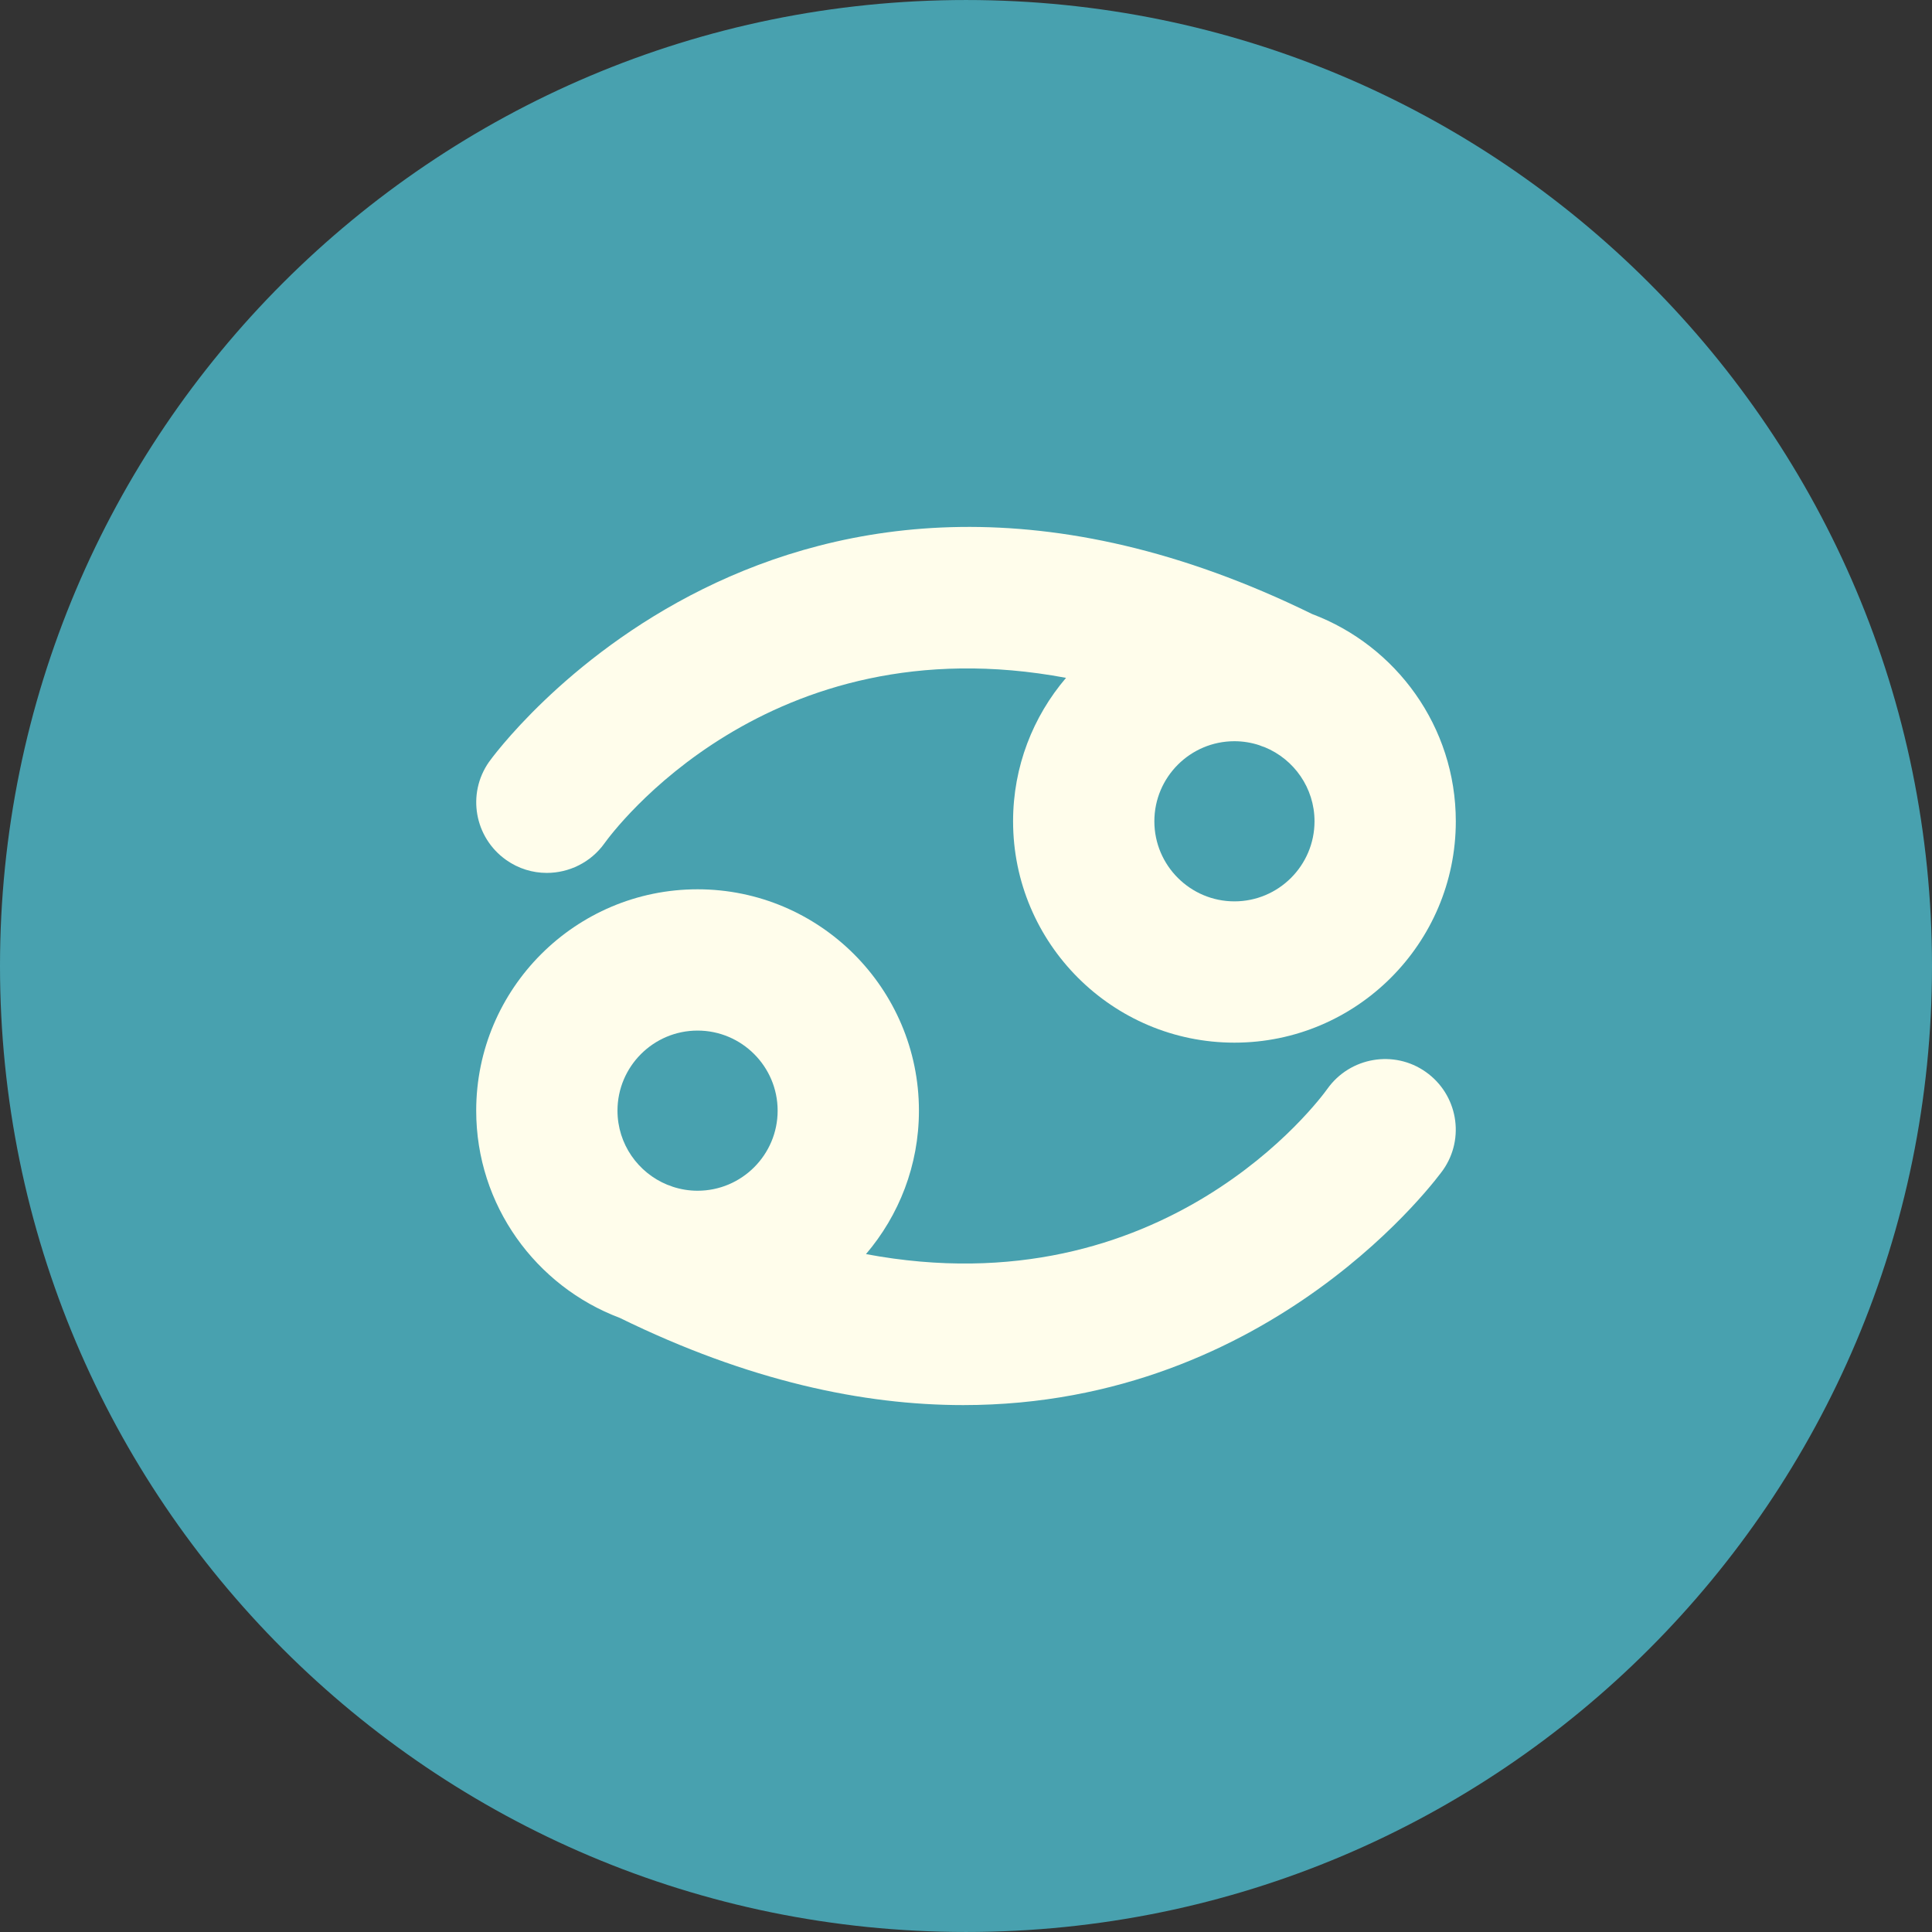
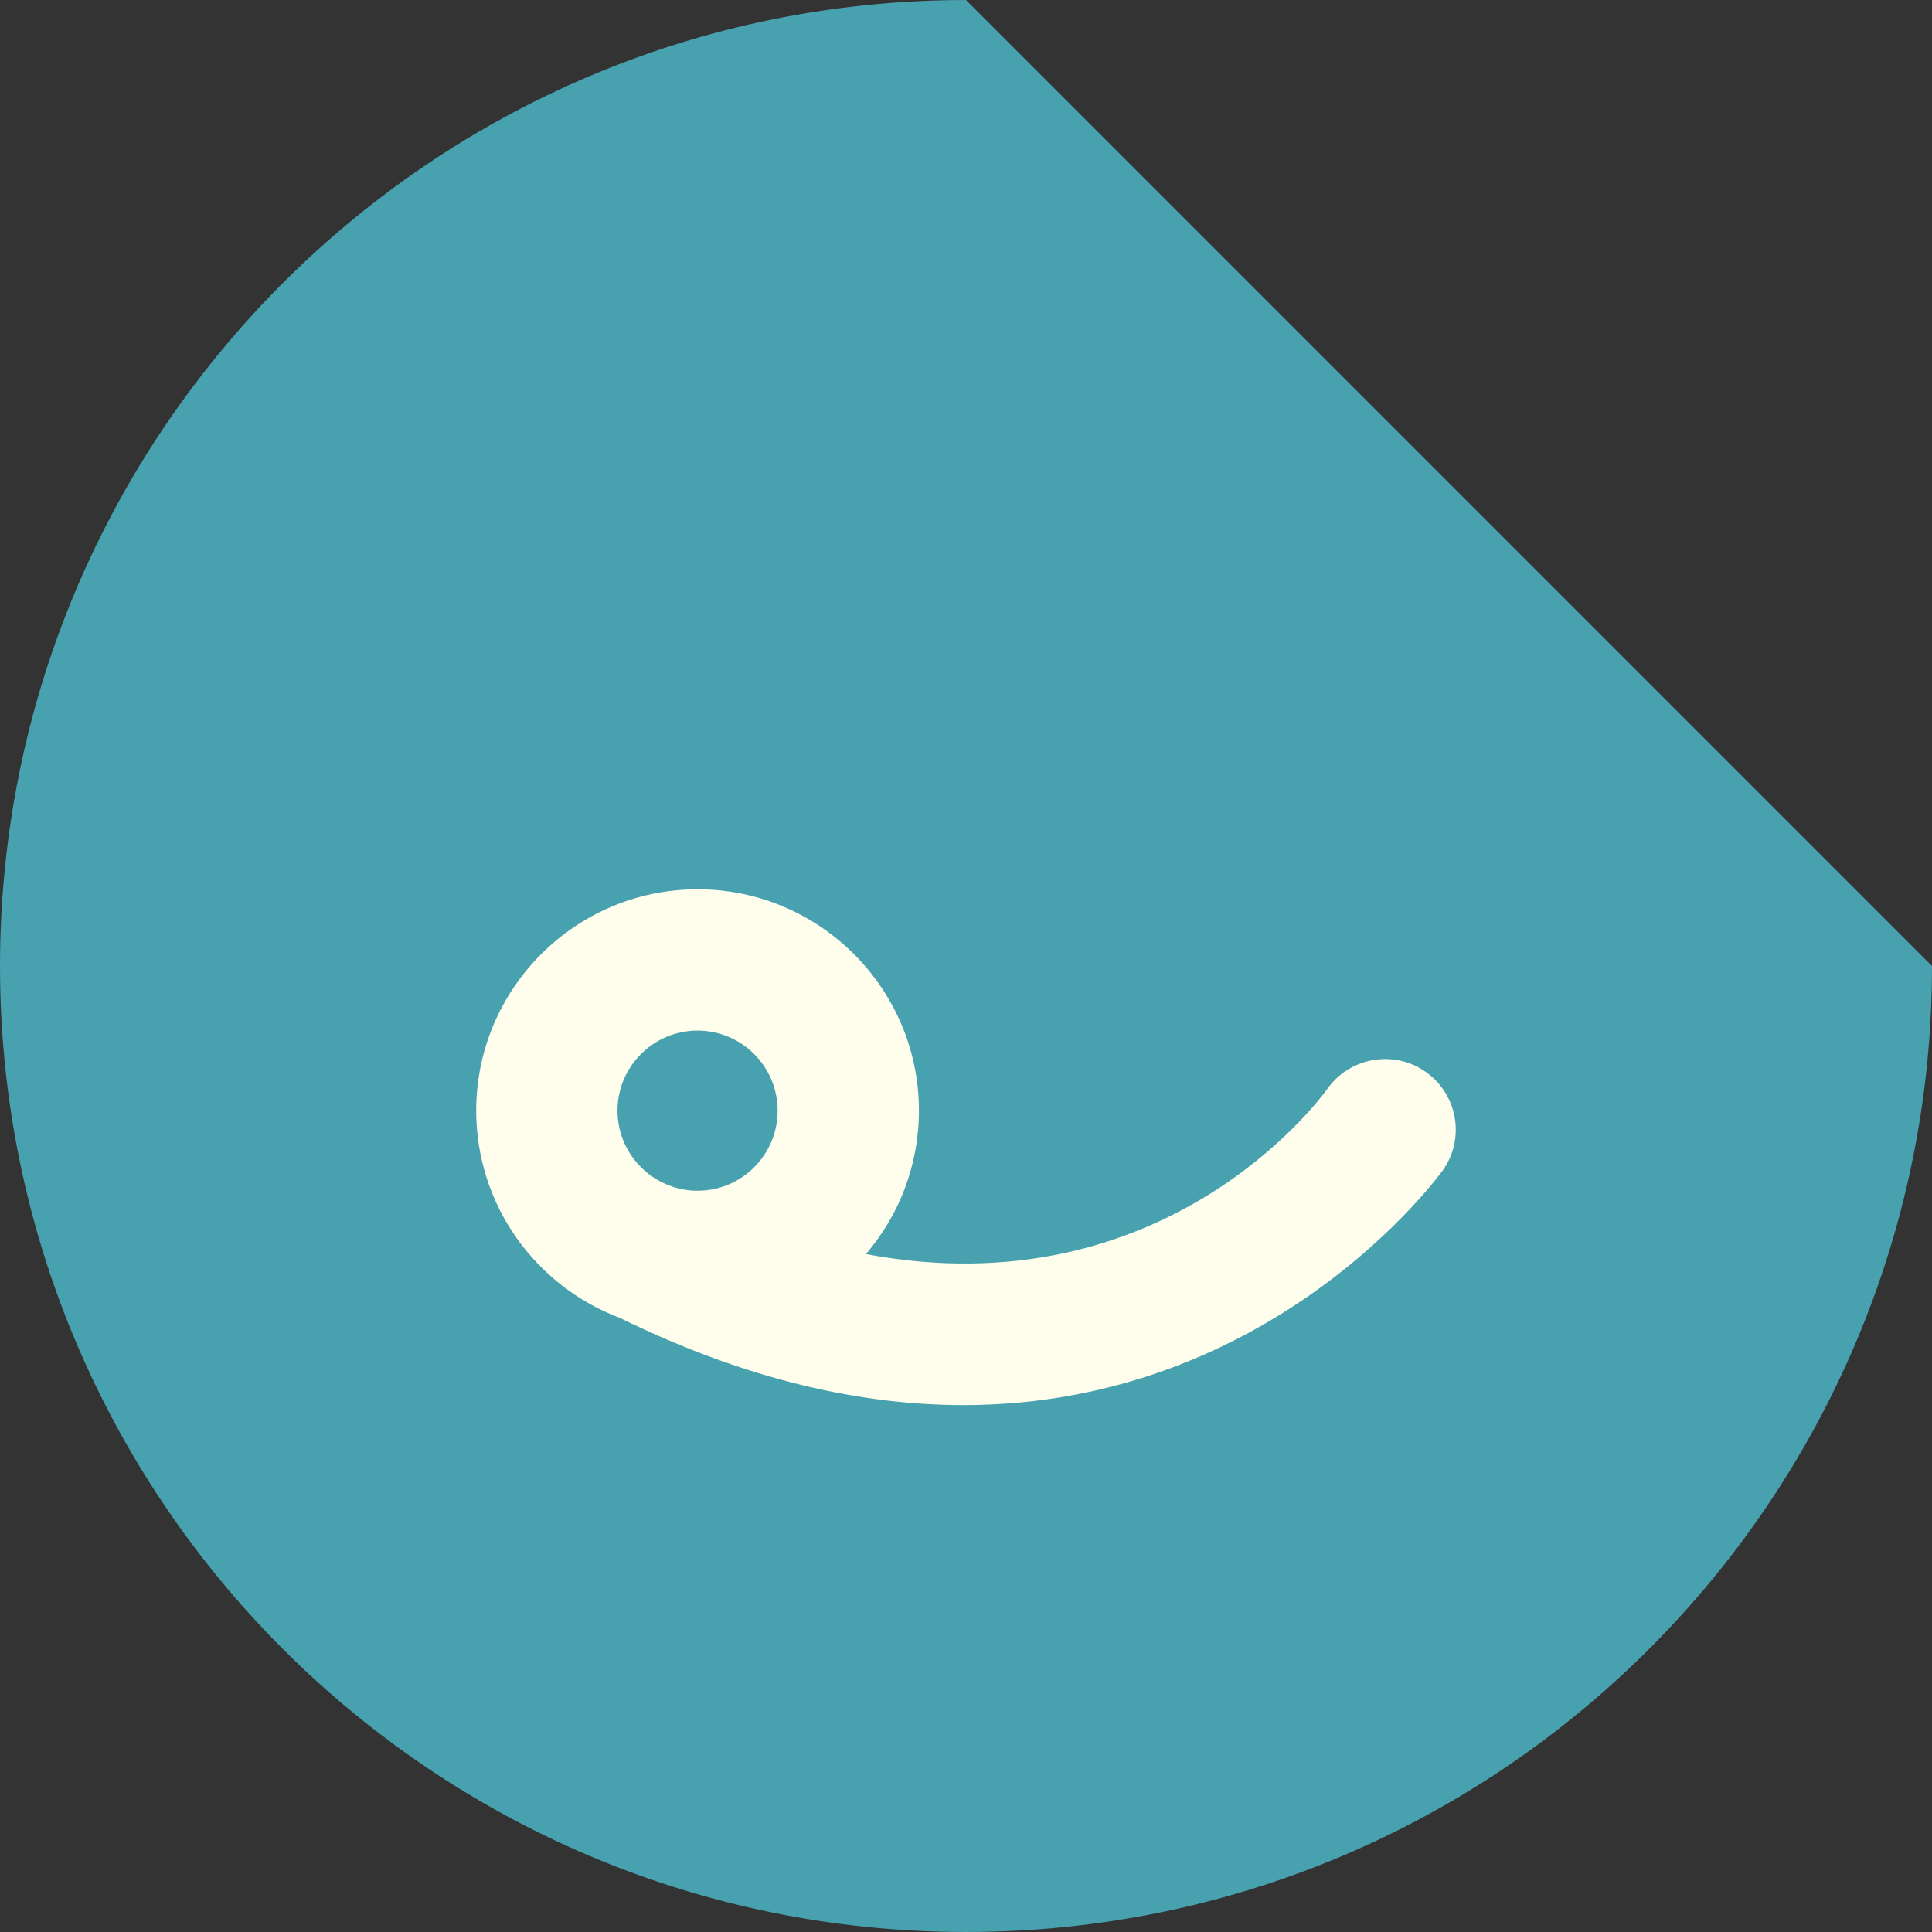
<svg xmlns="http://www.w3.org/2000/svg" version="1.1" id="Layer_1" x="0px" y="0px" viewBox="0 0 496.159 496.159" style="enable-background:new 0 0 496.159 496.159;" xml:space="preserve">
  <rect x="0" y="0" width="496.159" height="496.159" fill="#333333" stroke="none" />
-   <path style="fill:#48A1AF;" d="M248.083,0.003C111.071,0.003,0,111.063,0,248.085c0,137.001,111.07,248.07,248.083,248.07  c137.006,0,248.076-111.069,248.076-248.07C496.159,111.062,385.089,0.003,248.083,0.003z" />
+   <path style="fill:#48A1AF;" d="M248.083,0.003C111.071,0.003,0,111.063,0,248.085c0,137.001,111.07,248.07,248.083,248.07  c137.006,0,248.076-111.069,248.076-248.07z" />
  <g>
-     <path style="fill:#FFFDEB;" d="M337.001,157.704C200.91,90.957,126.31,194.628,125.57,195.687   c-5.724,8.184-3.729,19.406,4.425,25.168c3.168,2.242,6.814,3.318,10.428,3.318c5.68,0,11.286-2.658,14.832-7.627   c1.962-2.741,41.81-56.831,118.514-42.465c-8.47,9.93-13.599,22.792-13.599,36.836c0,31.348,25.499,56.848,56.848,56.848   c31.348,0,56.849-25.5,56.849-56.848C373.866,186.601,358.517,165.811,337.001,157.704z M317.017,231.481   c-11.338,0-20.565-9.226-20.565-20.563c0-11.342,9.228-20.566,20.565-20.566c2.218,0,4.351,0.363,6.354,1.016   c0.472,0.196,0.946,0.369,1.424,0.522c7.493,3.074,12.788,10.44,12.788,19.028C337.582,222.255,328.356,231.481,317.017,231.481z" />
    <path style="fill:#FFFDEB;" d="M366.166,275.292c-8.143-5.764-19.457-3.818-25.261,4.307   c-1.961,2.743-41.809,56.834-118.513,42.467c8.471-9.93,13.6-22.792,13.6-36.836c0-31.348-25.501-56.85-56.849-56.85   s-56.85,25.502-56.85,56.85c0,24.322,15.356,45.117,36.88,53.22c33.097,16.231,62.551,22.392,88.195,22.392   c79.795,0,122.662-59.58,123.223-60.383C376.315,292.278,374.319,281.052,366.166,275.292z M179.144,305.795   c-2.218,0-4.35-0.363-6.353-1.016c-0.468-0.194-0.938-0.366-1.413-0.519c-7.499-3.072-12.8-10.441-12.8-19.031   c0-11.338,9.227-20.565,20.565-20.565s20.564,9.228,20.564,20.565S190.482,305.795,179.144,305.795z" />
  </g>
  <g>
</g>
  <g>
</g>
  <g>
</g>
  <g>
</g>
  <g>
</g>
  <g>
</g>
  <g>
</g>
  <g>
</g>
  <g>
</g>
  <g>
</g>
  <g>
</g>
  <g>
</g>
  <g>
</g>
  <g>
</g>
  <g>
</g>
</svg>